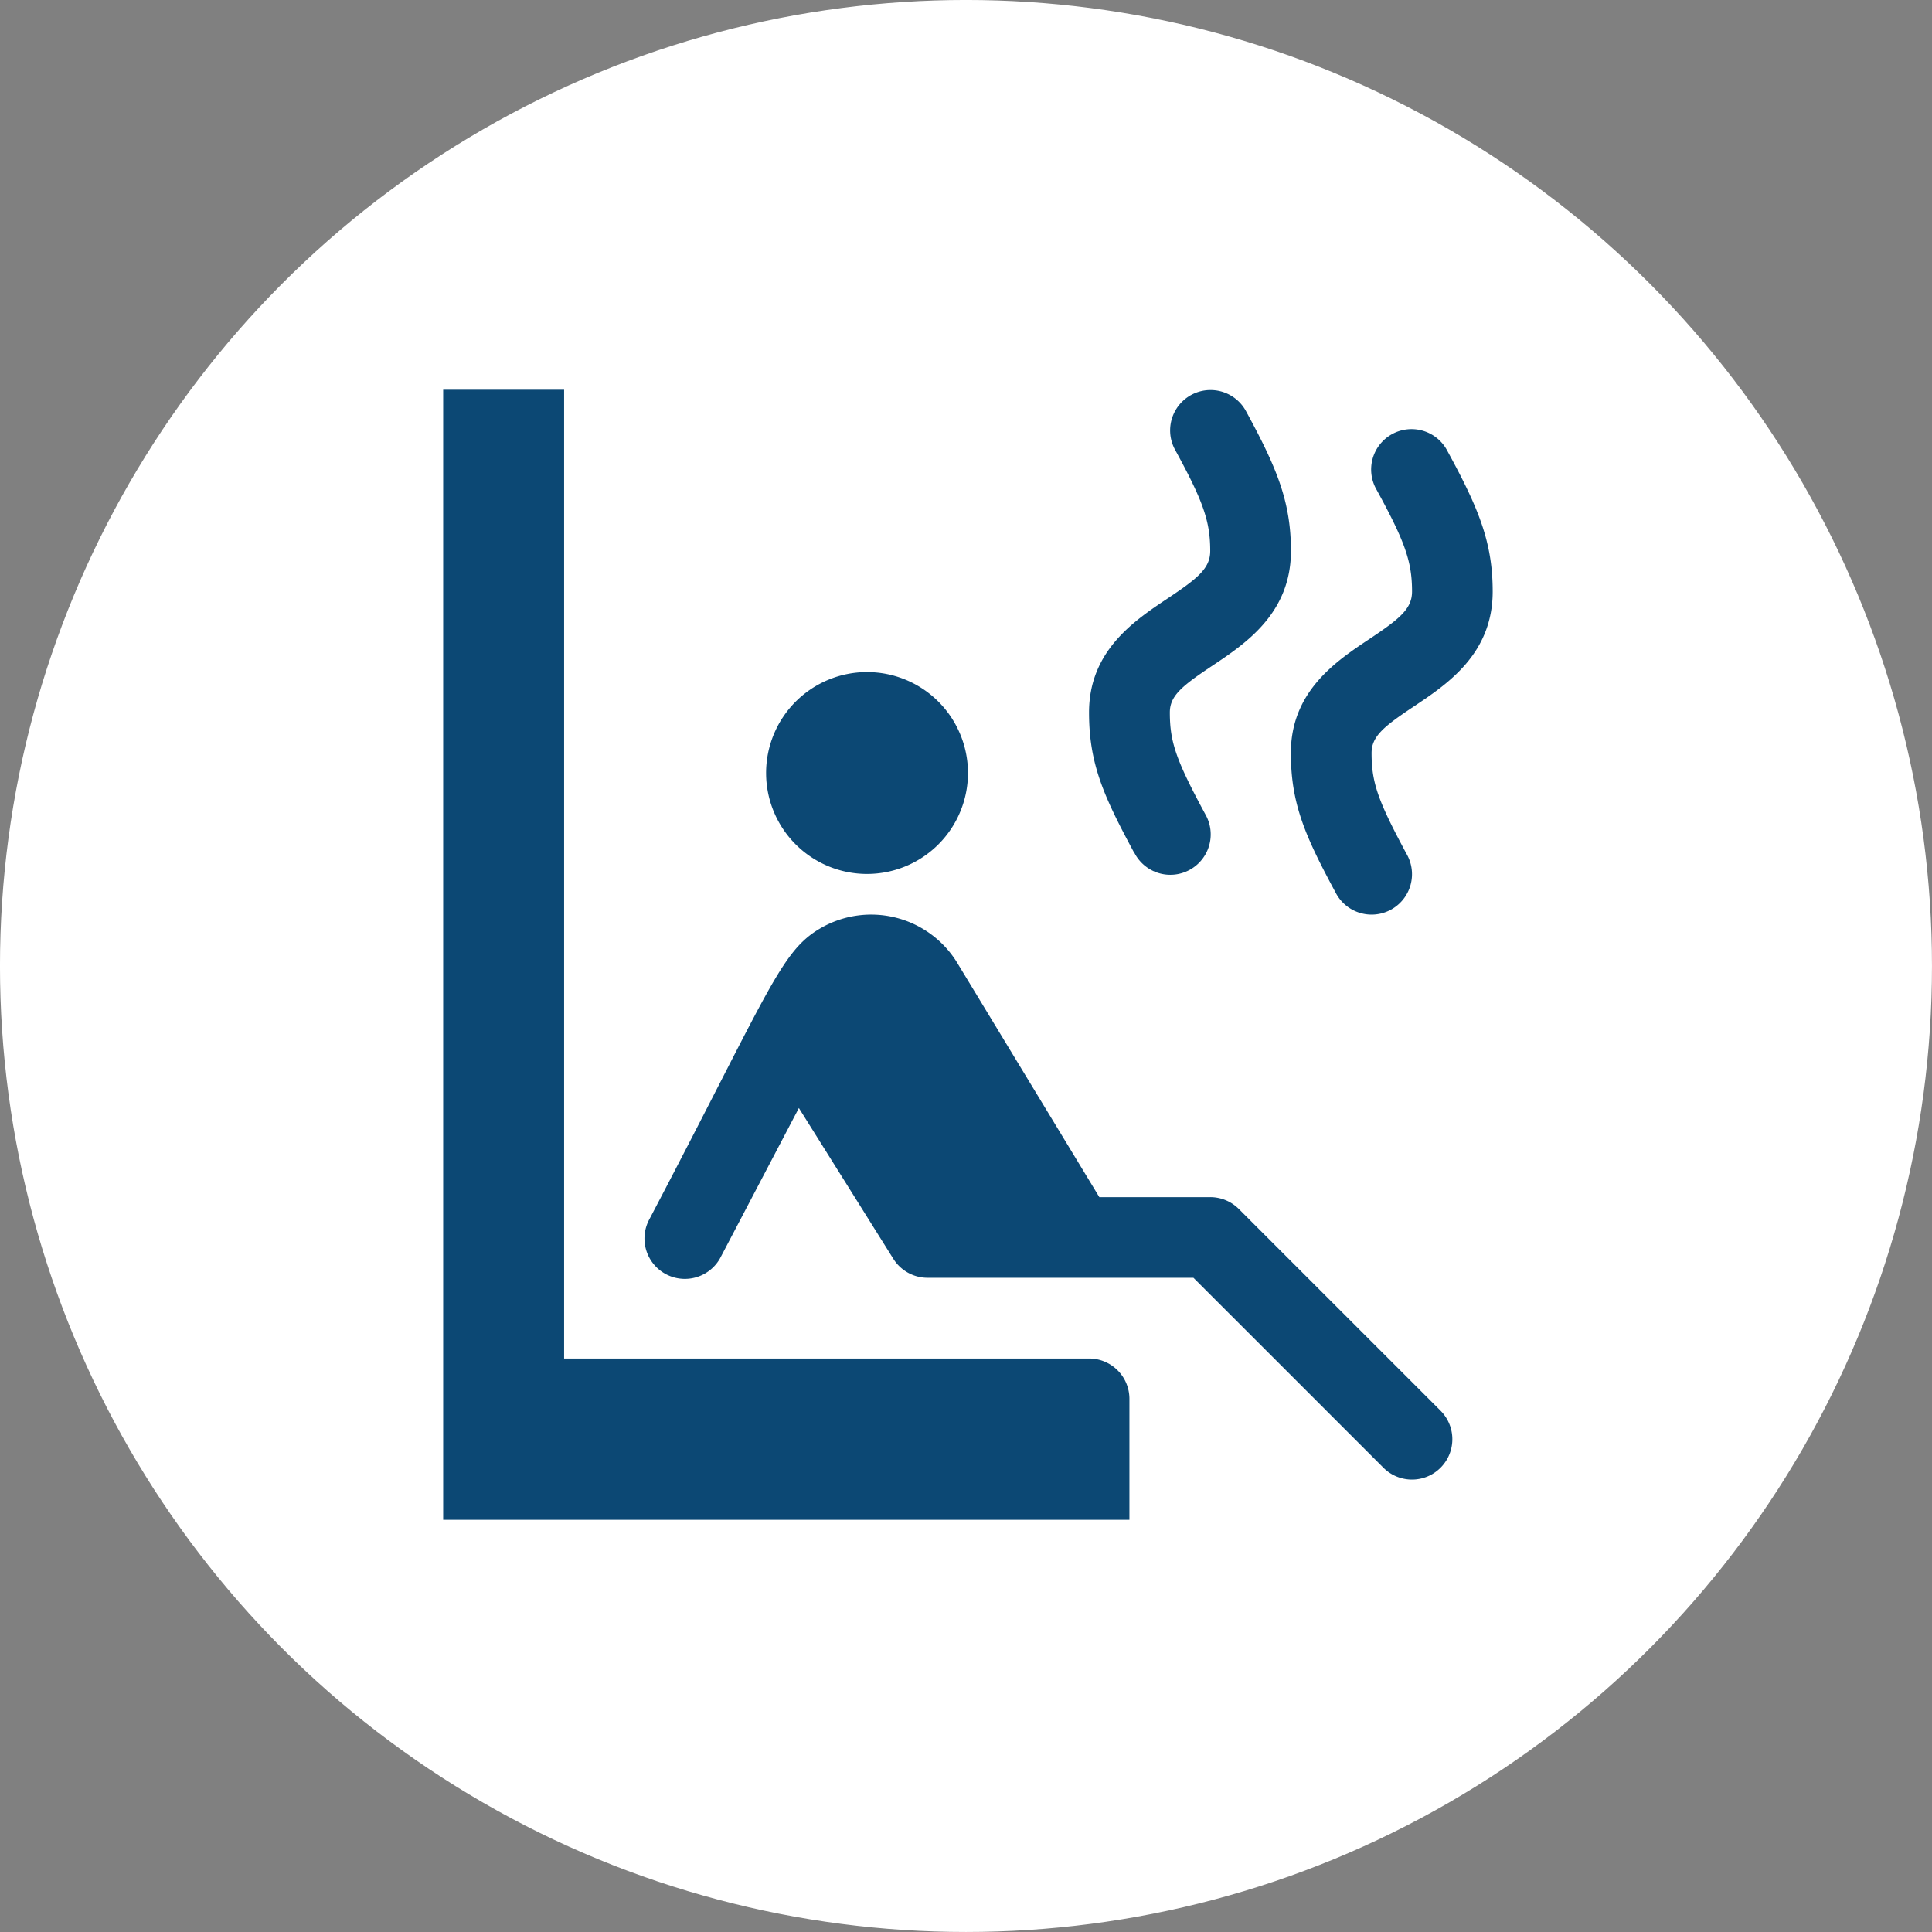
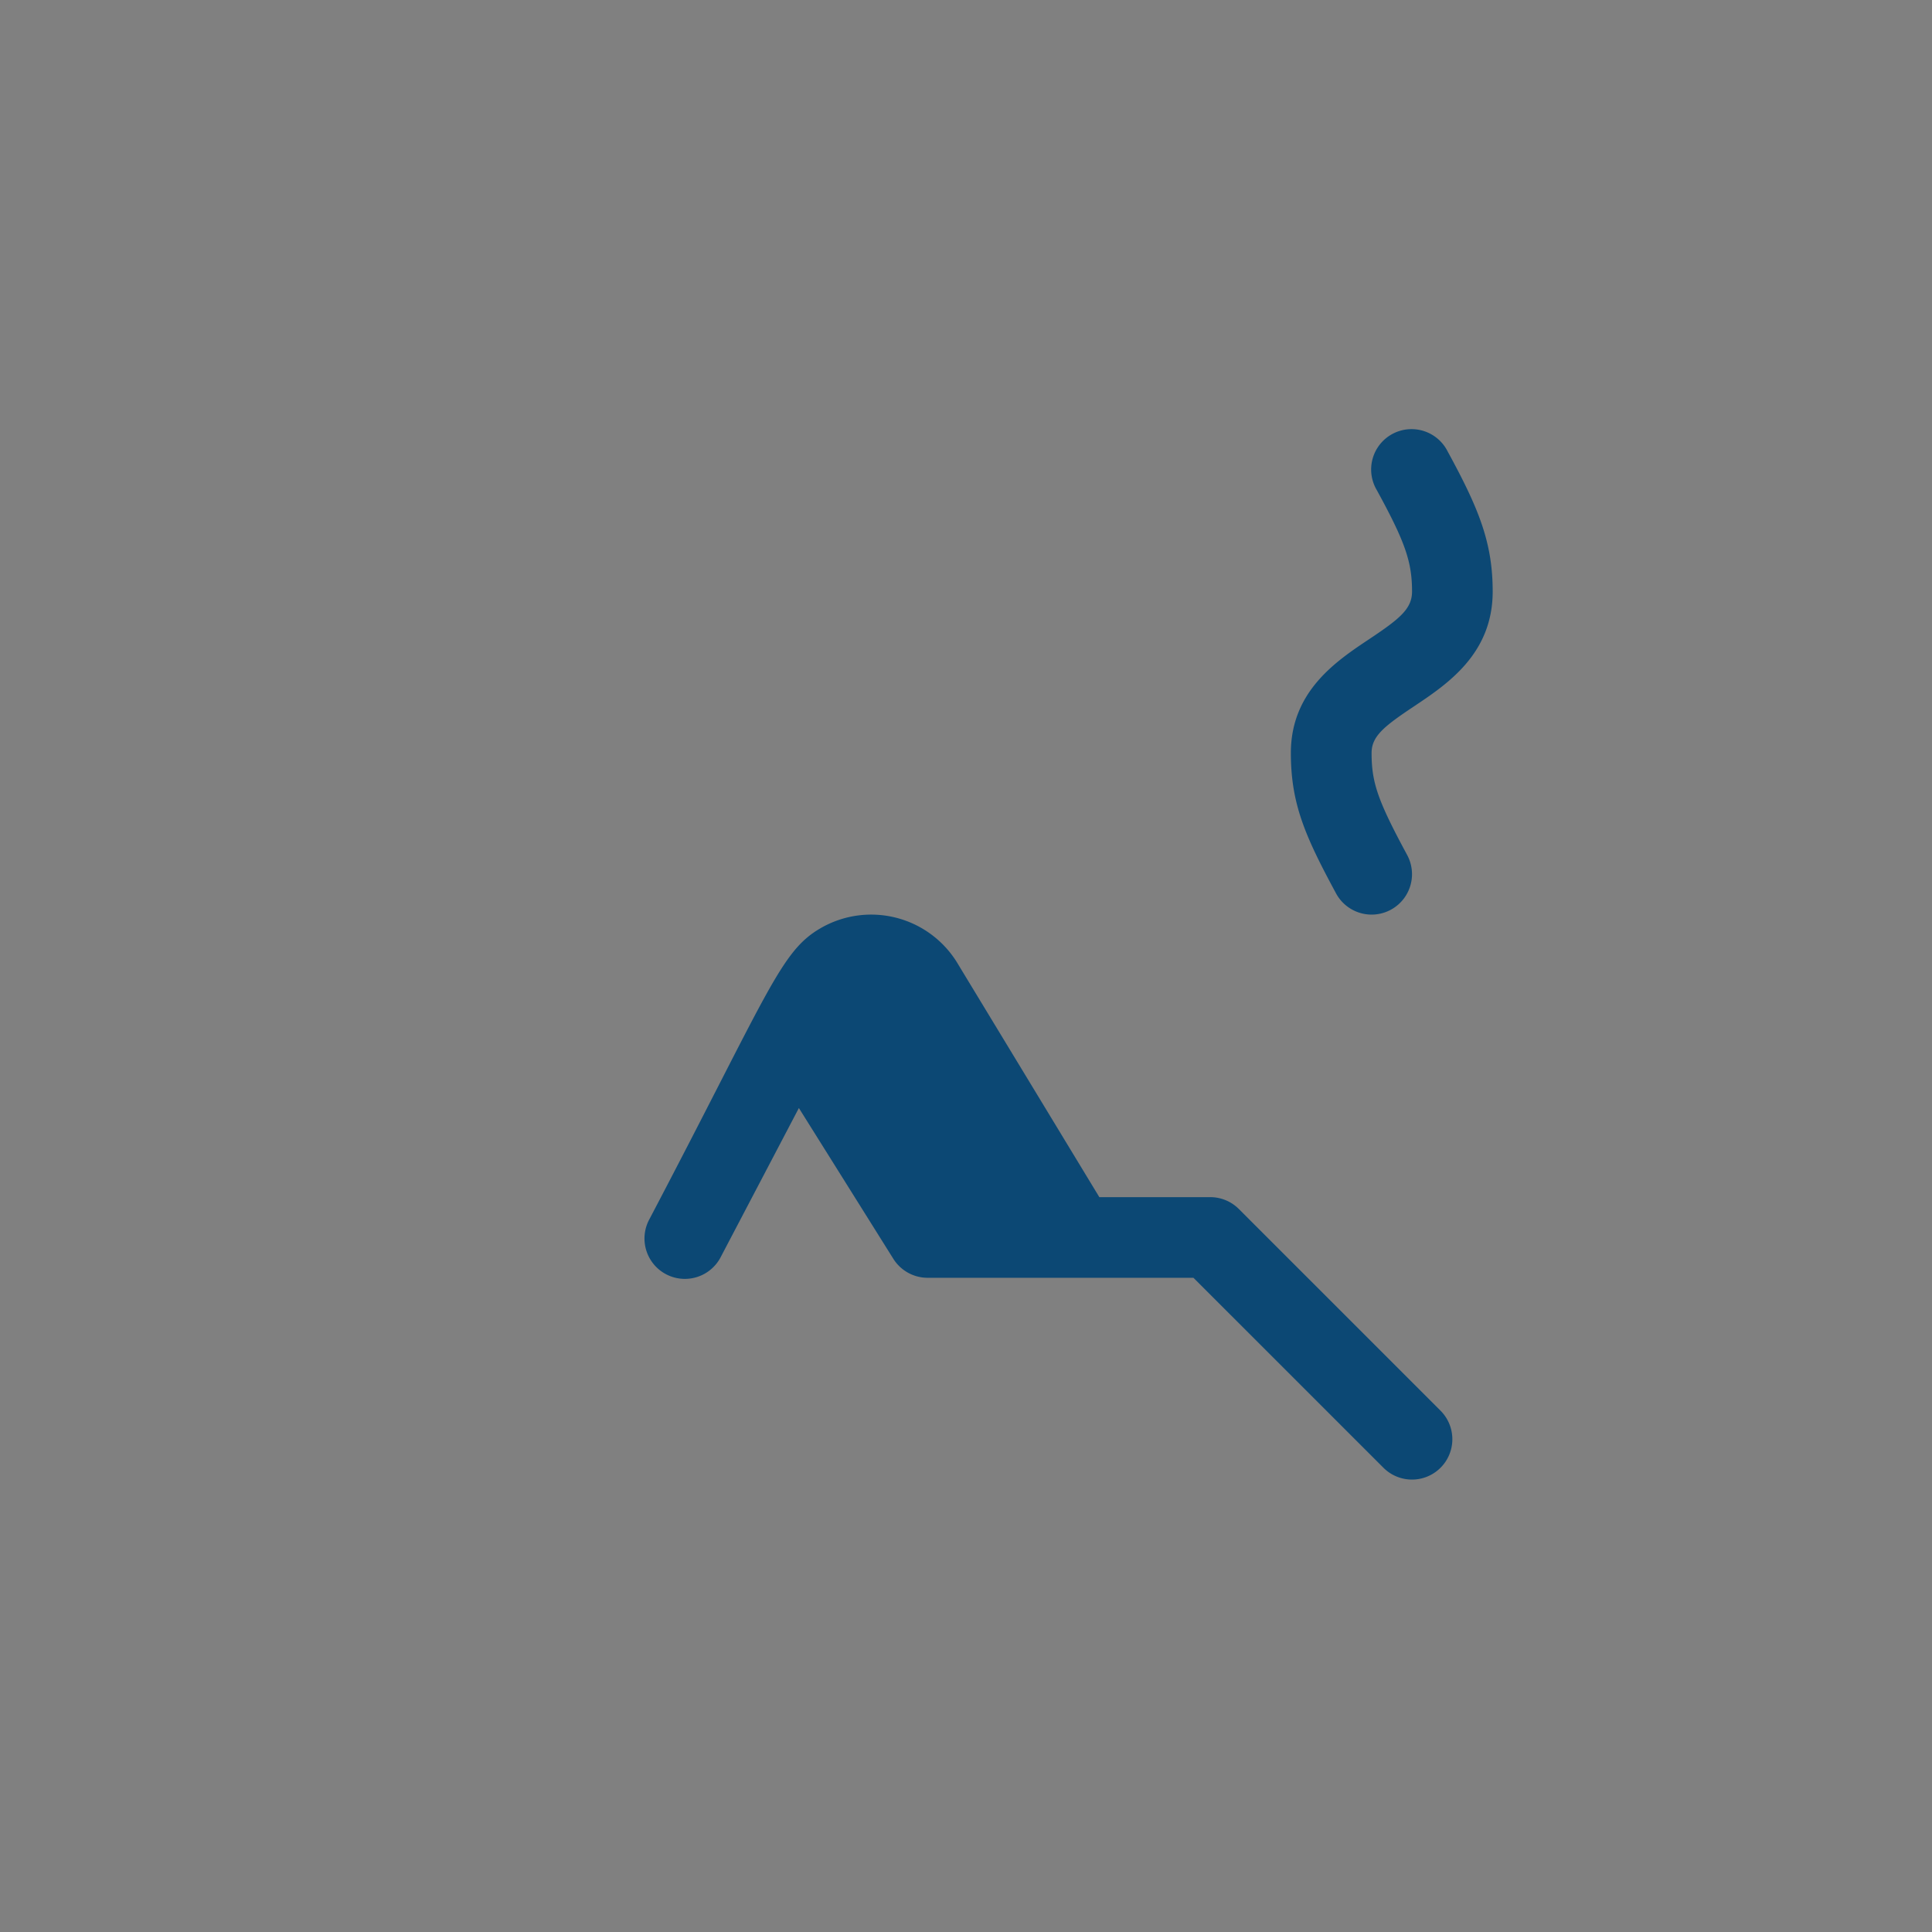
<svg xmlns="http://www.w3.org/2000/svg" viewBox="0 0 495.19 495.19">
  <rect x="0" y="0" width="495.19" height="495.19" fill="#808080" stroke="none" />
  <defs>
    <style>.cls-1{fill:#fff;stroke:#fff;stroke-miterlimit:10;stroke-width:1.15px;}.cls-2{fill:#0c4874;}</style>
  </defs>
  <title>sauna</title>
  <g id="Livello_2" data-name="Livello 2">
    <g id="Livello_1-2" data-name="Livello 1">
-       <circle class="cls-1" cx="247.59" cy="247.59" r="247.02" />
-     </g>
+       </g>
    <g id="Livello_8" data-name="Livello 8">
-       <path class="cls-2" d="M289.48,358.54v31H113.59V99.89h31V348.2h134.5A10.34,10.34,0,0,1,289.48,358.54Z" />
      <path class="cls-2" d="M369.22,361.57a10.34,10.34,0,0,1-14.63,14.63l-48.7-48.69H237.75a10.37,10.37,0,0,1-8.77-4.85L204.76,284l-19.93,38a10.35,10.35,0,1,1-18.32-9.62c30.66-58.37,33.5-68.52,43.84-74.49a25.87,25.87,0,0,1,35.34,9.46l36.08,59.49h28.4a10.36,10.36,0,0,1,7.32,3Z" />
-       <path class="cls-2" d="M196.36,198.18A25.87,25.87,0,1,1,222.23,224,25.87,25.87,0,0,1,196.36,198.18Z" />
-       <path class="cls-2" d="M290.72,218.61c-7.88-14.59-11.59-22.89-11.59-36,0-15.79,11.6-23.52,20.06-29.17,7.8-5.2,11-7.76,11-12.22,0-7.62-1.78-12.74-9.08-26.07a10.35,10.35,0,0,1,18.16-9.93c8,14.68,11.61,23.35,11.61,36,0,16-11.67,23.76-20.19,29.44-7.71,5.14-10.85,7.66-10.85,11.95,0,7.62,1.62,12.25,9.11,26.12a10.35,10.35,0,1,1-18.21,9.83Z" />
      <path class="cls-2" d="M382.59,151.62c0,16-11.67,23.75-20.19,29.44-7.71,5.14-10.85,7.66-10.85,11.95,0,7.61,1.62,12.25,9.11,26.12A10.35,10.35,0,1,1,342.45,229c-7.87-14.59-11.59-22.89-11.59-36,0-15.79,11.6-23.53,20.06-29.17,7.8-5.2,11-7.76,11-12.22,0-7.63-1.78-12.75-9.08-26.07A10.35,10.35,0,1,1,371,115.62C379,130.29,382.59,139,382.59,151.62Z" />
    </g>
  </g>
</svg>